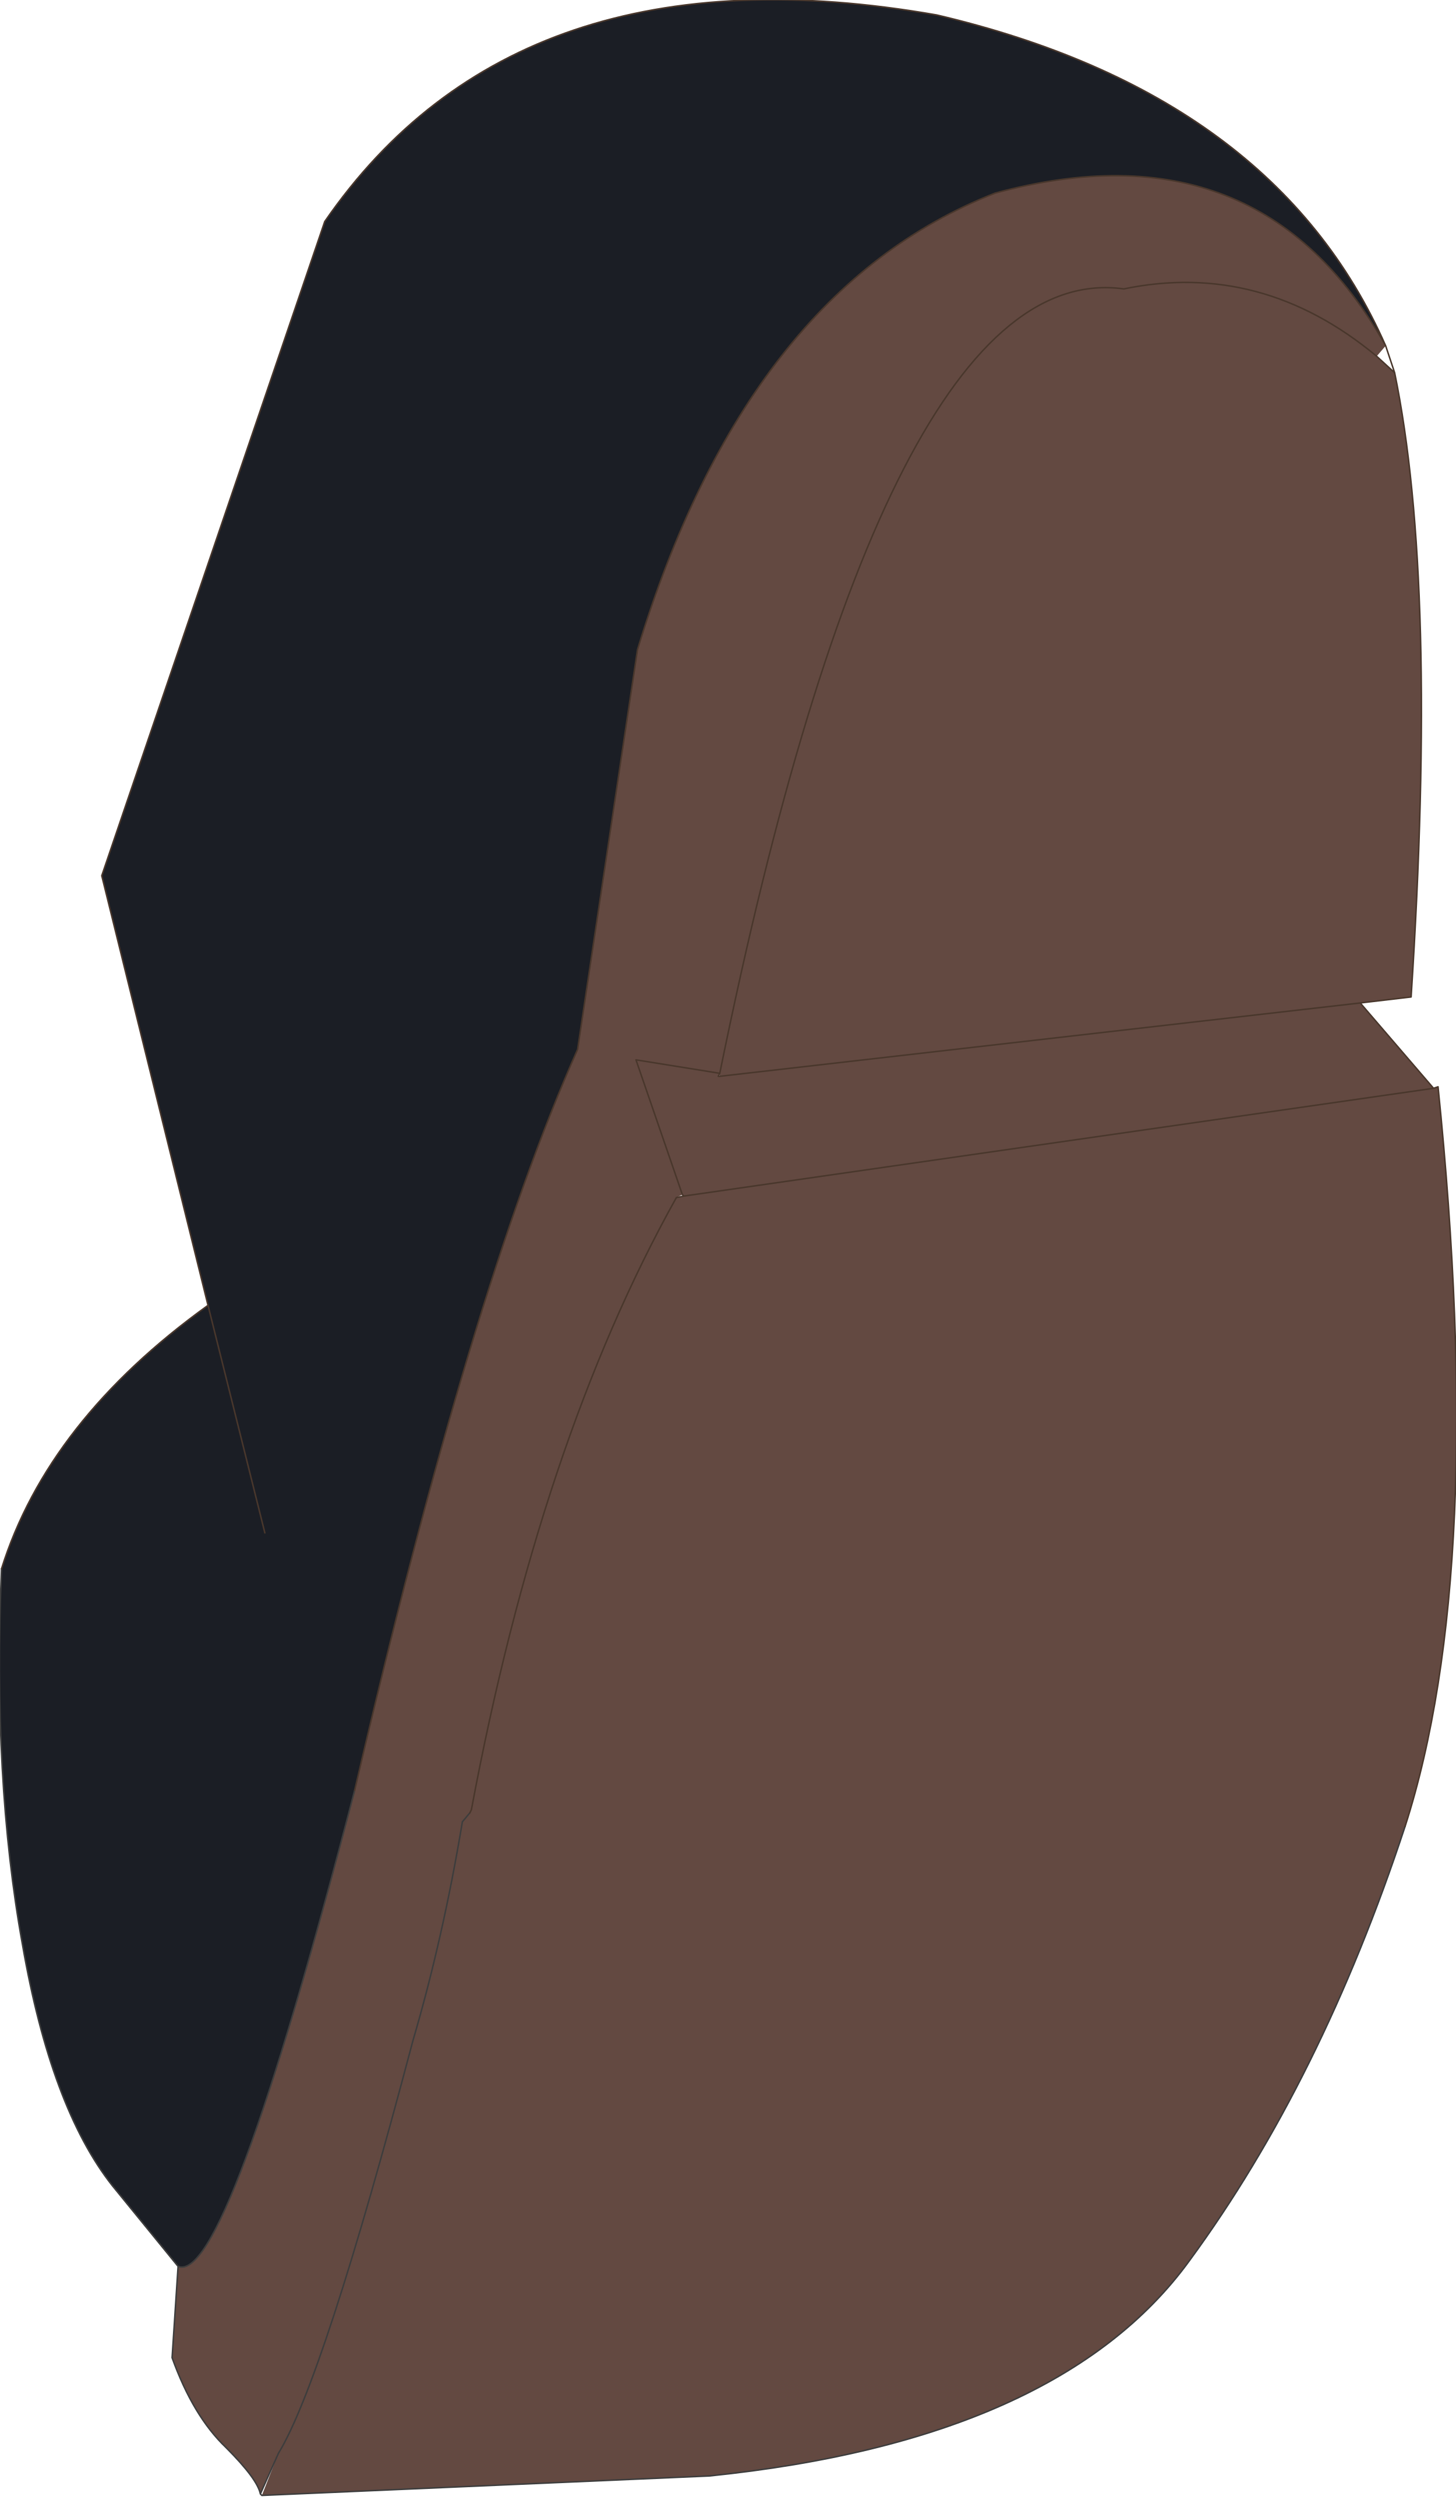
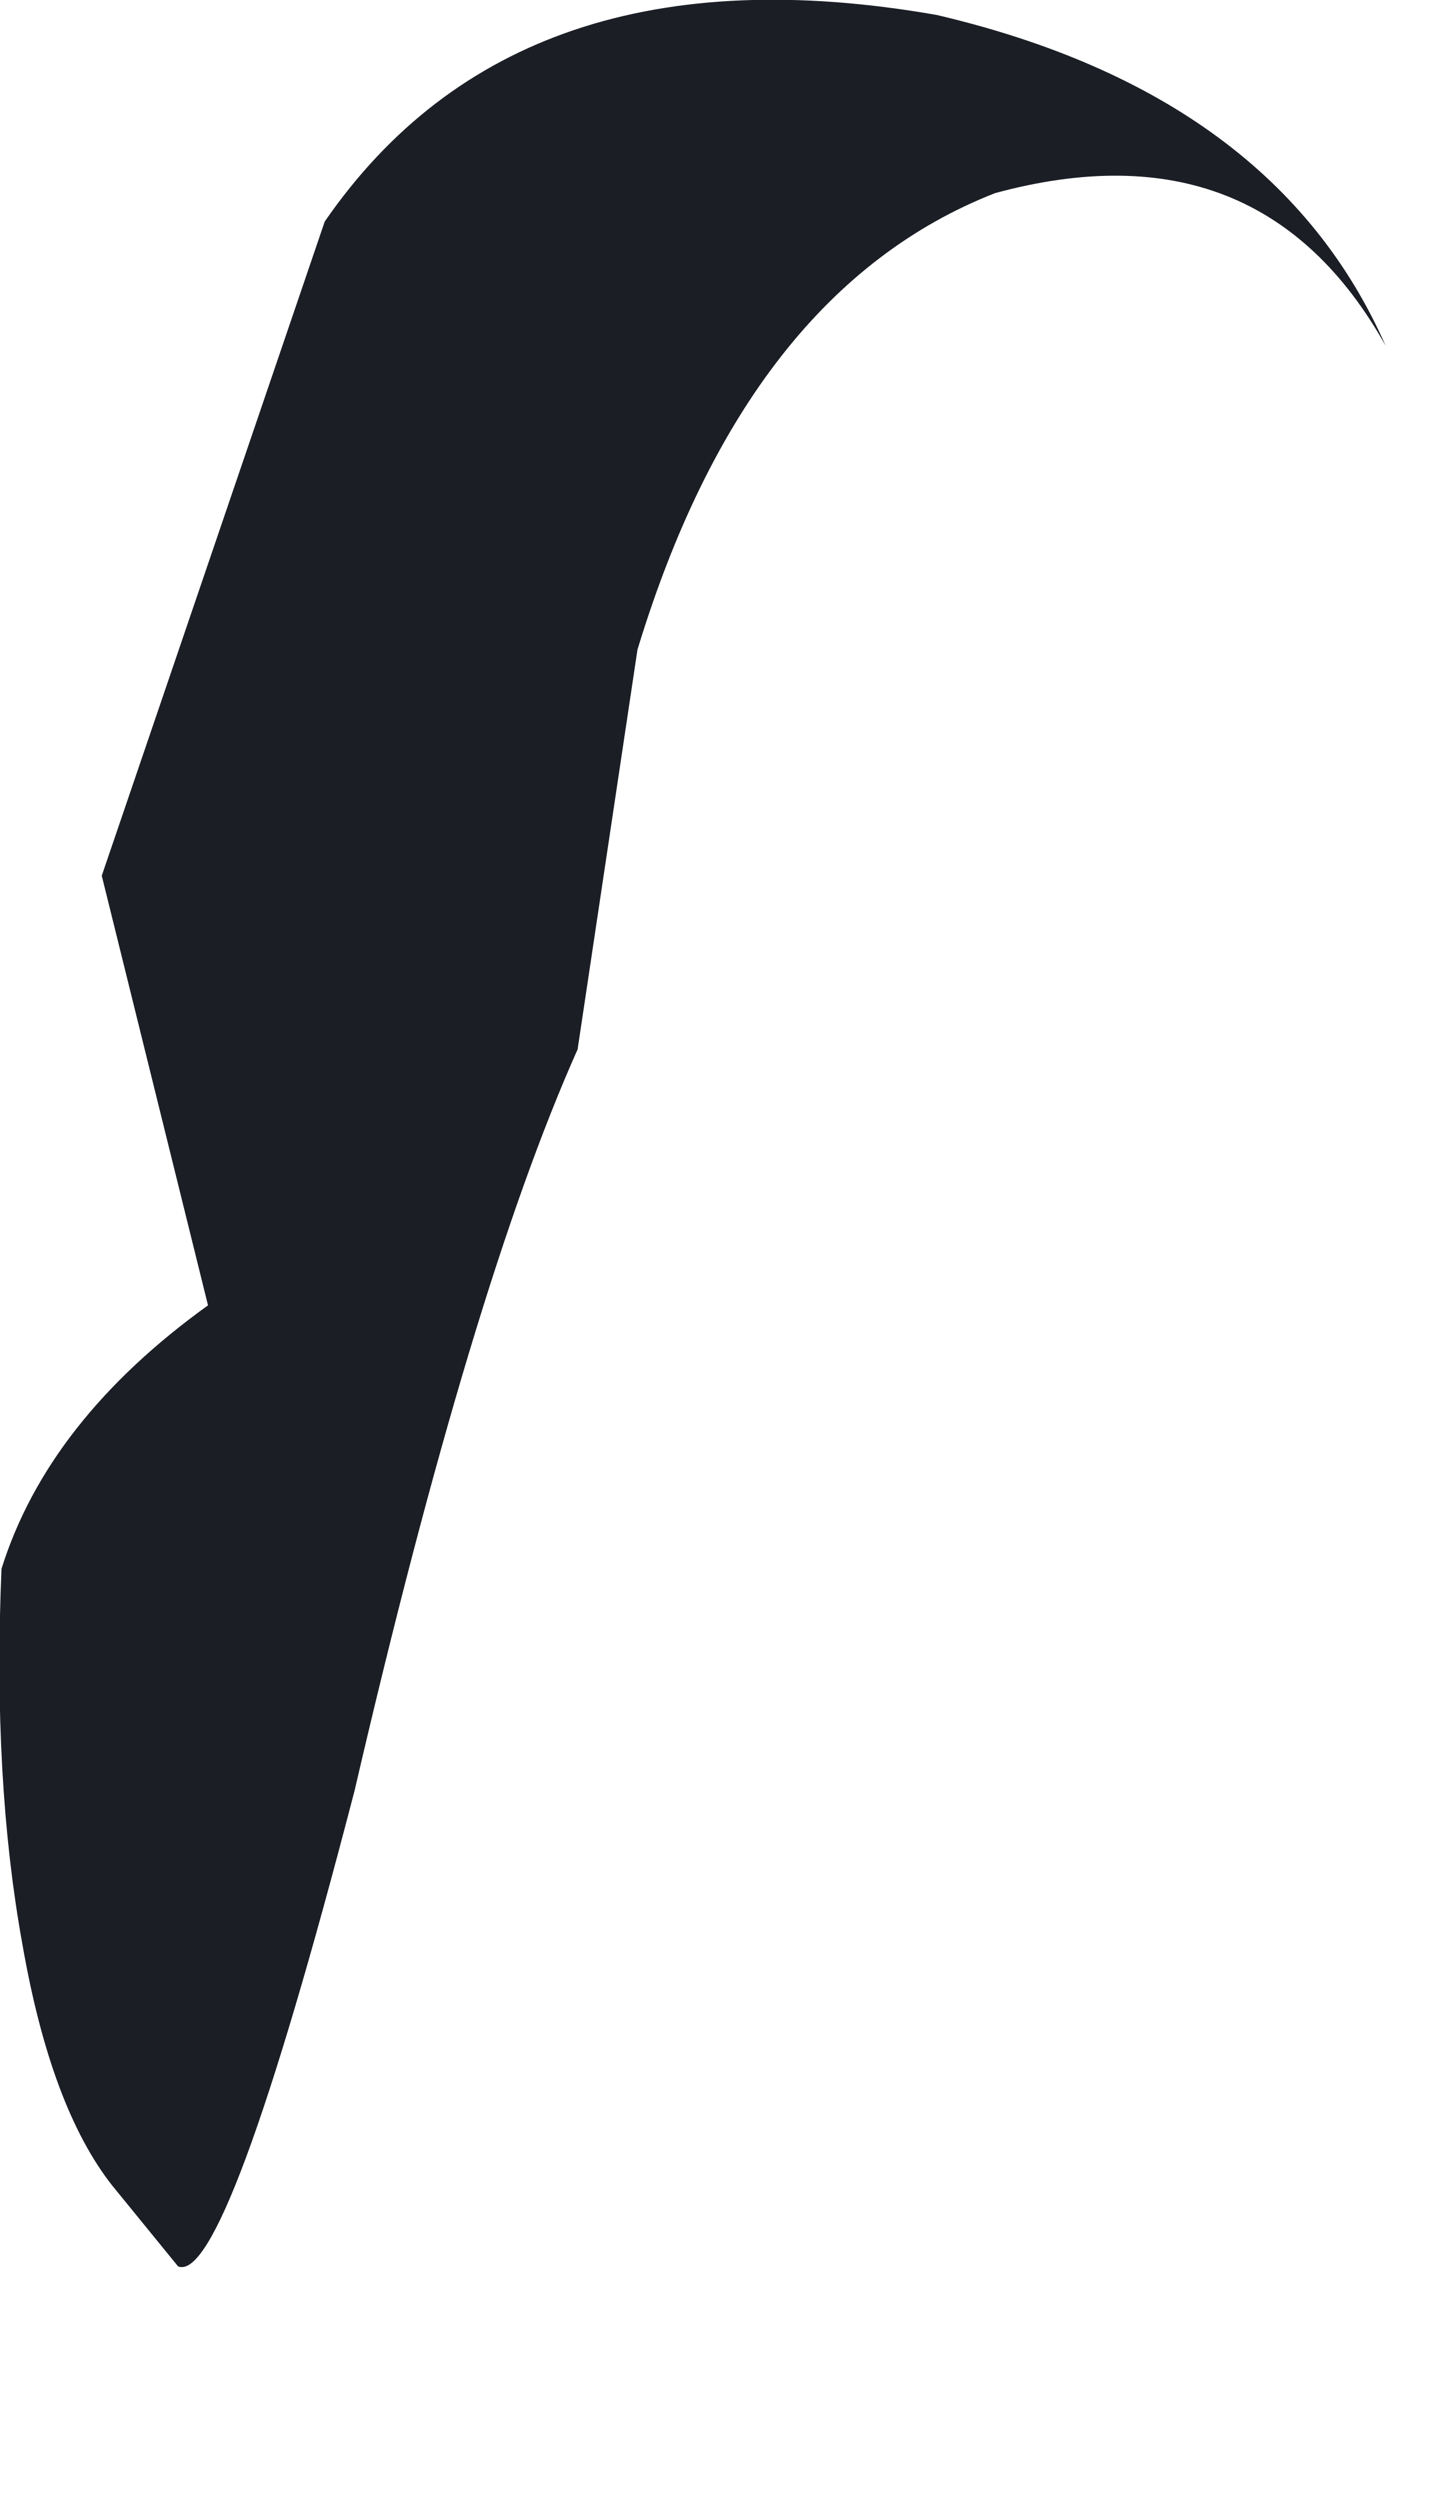
<svg xmlns="http://www.w3.org/2000/svg" height="83.5px" width="48.65px">
  <g transform="matrix(1.0, 0.0, 0.0, 1.0, 36.95, 81.1)">
-     <path d="M9.05 -69.2 L9.65 -68.65 Q11.1 -61.6 10.2 -47.8 L8.5 -47.6 -12.9 -45.15 8.5 -47.6 10.95 -44.75 11.1 -44.8 Q12.75 -28.65 10.0 -20.1 7.2 -11.6 2.8 -5.6 -1.55 0.4 -13.25 1.6 L-28.2 2.25 -27.65 0.85 Q-26.15 -1.6 -23.15 -12.95 -22.15 -16.35 -21.5 -20.25 L-21.25 -20.55 -21.5 -20.25 Q-22.15 -16.35 -23.15 -12.95 -26.15 -1.6 -27.65 0.85 L-28.25 2.2 Q-28.35 1.7 -29.4 0.65 -30.5 -0.4 -31.2 -2.35 L-31.0 -5.4 Q-29.4 -4.75 -25.1 -21.3 -21.2 -38.1 -17.65 -46.05 L-15.65 -59.4 Q-12.0 -71.4 -3.7 -74.65 5.15 -77.05 9.35 -69.55 L9.05 -69.2 Q5.2 -72.4 0.6 -71.45 -7.35 -72.55 -12.9 -45.25 -7.35 -72.55 0.6 -71.45 5.2 -72.4 9.05 -69.2 M-12.9 -45.15 L-12.9 -45.25 -12.95 -45.15 -12.9 -45.15 M-14.1 -41.15 L-14.15 -41.2 -15.7 -45.7 -12.9 -45.25 -15.7 -45.7 -14.15 -41.2 -14.35 -41.1 -14.1 -41.15 10.95 -44.75 -14.1 -41.15 M-21.25 -20.55 L-21.2 -20.65 Q-18.9 -32.95 -14.35 -41.1 -18.9 -32.95 -21.2 -20.65 L-21.25 -20.55" fill="#634941" fill-rule="evenodd" stroke="none" />
    <path d="M-31.0 -5.4 L-33.2 -8.1 Q-35.25 -10.7 -36.2 -16.15 -37.2 -21.65 -36.9 -28.7 -35.35 -33.65 -30.0 -37.5 L-33.55 -51.85 -26.1 -73.7 Q-19.65 -83.05 -5.65 -80.6 5.65 -77.95 9.35 -69.55 5.15 -77.05 -3.7 -74.65 -12.0 -71.4 -15.65 -59.4 L-17.65 -46.05 Q-21.2 -38.1 -25.1 -21.3 -29.4 -4.75 -31.0 -5.4 M-28.1 -29.9 L-30.0 -37.5 -28.1 -29.9" fill="#1b1e25" fill-rule="evenodd" stroke="none" />
-     <path d="M10.0 -20.1 Q7.2 -11.6 2.8 -5.6 -1.55 0.4 -13.25 1.6 L-28.2 2.25 -28.25 2.2 Q-28.35 1.7 -29.4 0.65 -30.5 -0.4 -31.2 -2.35 L-31.0 -5.4 -33.2 -8.1 Q-35.25 -10.7 -36.2 -16.15 -37.2 -21.65 -36.9 -28.7 M-25.1 -21.3 Q-29.4 -4.75 -31.0 -5.4 M-21.25 -20.55 L-21.5 -20.25 Q-22.15 -16.35 -23.15 -12.95 -26.15 -1.6 -27.65 0.85 L-28.25 2.2" fill="none" stroke="#3d3d3d" stroke-linecap="round" stroke-linejoin="round" stroke-width="0.05" />
-     <path d="M8.5 -47.6 L10.2 -47.8 Q11.1 -61.6 9.65 -68.65 L9.05 -69.2 Q5.2 -72.4 0.6 -71.45 -7.35 -72.55 -12.9 -45.25 L-12.95 -45.15 -12.9 -45.15 8.5 -47.6 10.95 -44.75 11.1 -44.8 Q12.75 -28.65 10.0 -20.1 M-36.9 -28.7 Q-35.35 -33.65 -30.0 -37.5 L-33.55 -51.85 -26.1 -73.7 Q-19.65 -83.05 -5.65 -80.6 5.65 -77.95 9.35 -69.55 L9.65 -68.65 M9.35 -69.55 Q5.15 -77.05 -3.7 -74.65 -12.0 -71.4 -15.65 -59.4 L-17.65 -46.05 Q-21.2 -38.1 -25.1 -21.3 M-14.15 -41.2 L-14.1 -41.15 10.95 -44.75 M-14.1 -41.15 L-14.35 -41.1 Q-18.9 -32.95 -21.2 -20.65 L-21.25 -20.55 M-14.15 -41.2 L-15.7 -45.7 -12.9 -45.25 M-30.0 -37.5 L-28.1 -29.9" fill="none" stroke="#49372c" stroke-linecap="round" stroke-linejoin="round" stroke-width="0.05" />
  </g>
</svg>